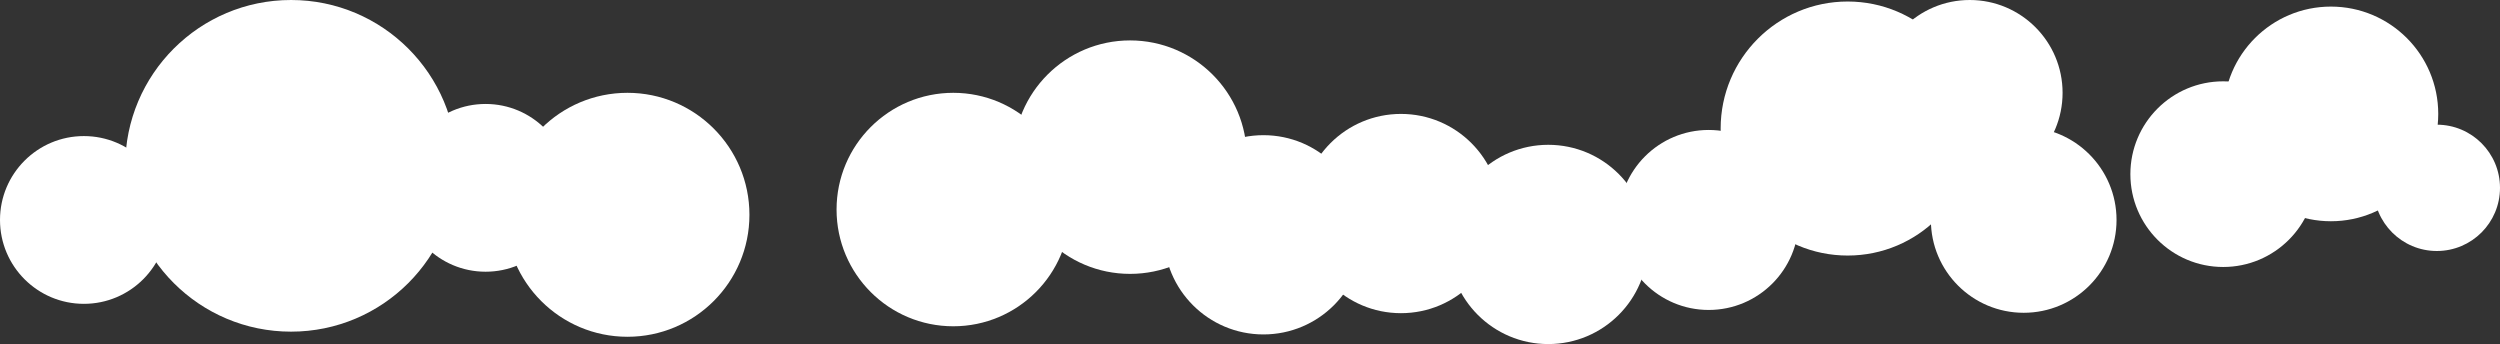
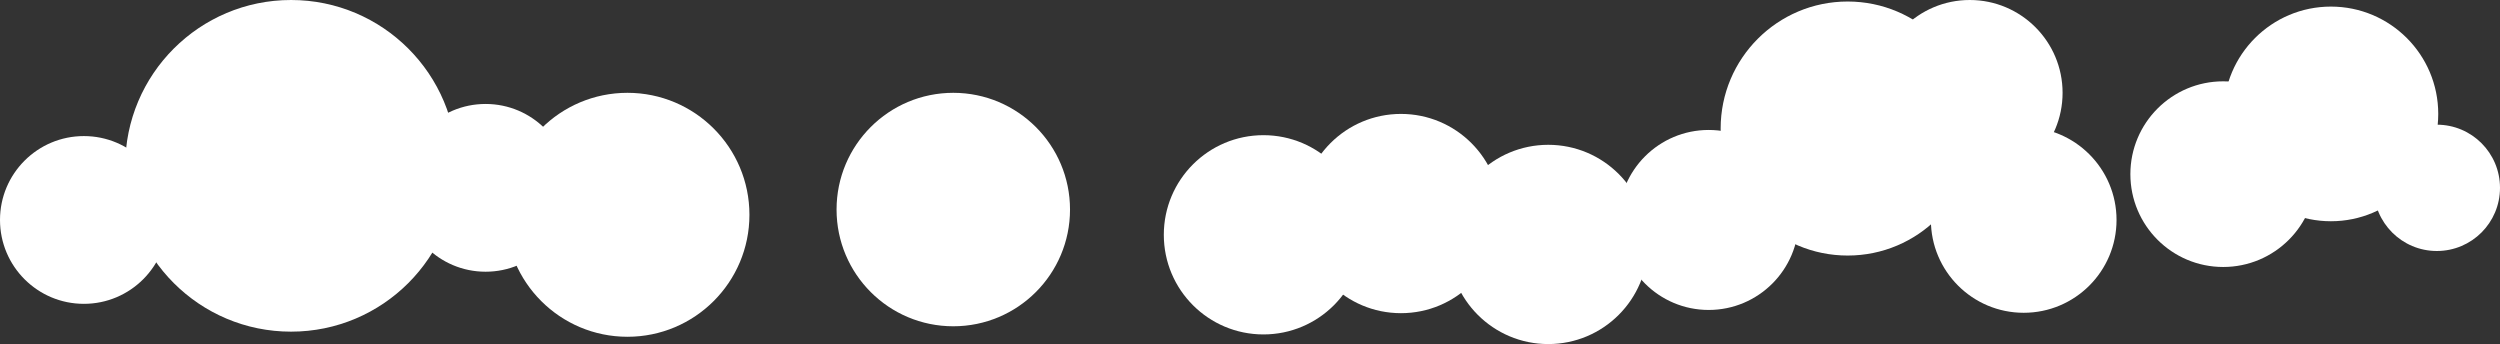
<svg xmlns="http://www.w3.org/2000/svg" id="_レイヤー_2" data-name="レイヤー 2" viewBox="0 0 2382.62 327.91">
  <rect x="0" y="0" width="2382.62" height="327.91" fill="#333333" stroke="none" />
  <defs>
    <style>
      .cls-1 {
        fill: #fff;
        stroke-width: 0px;
      }
    </style>
  </defs>
  <g id="_デザイン1" data-name="デザイン1">
    <g>
      <circle class="cls-1" cx="277.38" cy="158.04" r="158.04" />
      <circle class="cls-1" cx="598" cy="204.71" r="116.25" />
      <circle class="cls-1" cx="462.79" cy="179.02" r="79.94" />
      <circle class="cls-1" cx="908.53" cy="199.71" r="111.25" />
-       <circle class="cls-1" cx="1077.02" cy="149.77" r="111.25" />
      <circle class="cls-1" cx="1335.18" cy="203.52" r="94.95" />
      <circle class="cls-1" cx="1204.12" cy="223.78" r="94.95" />
      <circle class="cls-1" cx="1475.57" cy="232.96" r="94.95" />
      <circle class="cls-1" cx="1628.46" cy="209.63" r="85.77" />
      <circle class="cls-1" cx="1760.91" cy="122.5" r="121.05" />
      <circle class="cls-1" cx="1877.27" cy="88.47" r="88.47" />
      <circle class="cls-1" cx="1928.69" cy="209.63" r="88.47" />
      <circle class="cls-1" cx="2118.82" cy="165.98" r="88.47" />
      <circle class="cls-1" cx="2221.47" cy="108.57" r="102.29" />
      <circle class="cls-1" cx="2322.43" cy="179.02" r="60.19" />
      <circle class="cls-1" cx="79.94" cy="209.63" r="79.94" />
    </g>
  </g>
</svg>